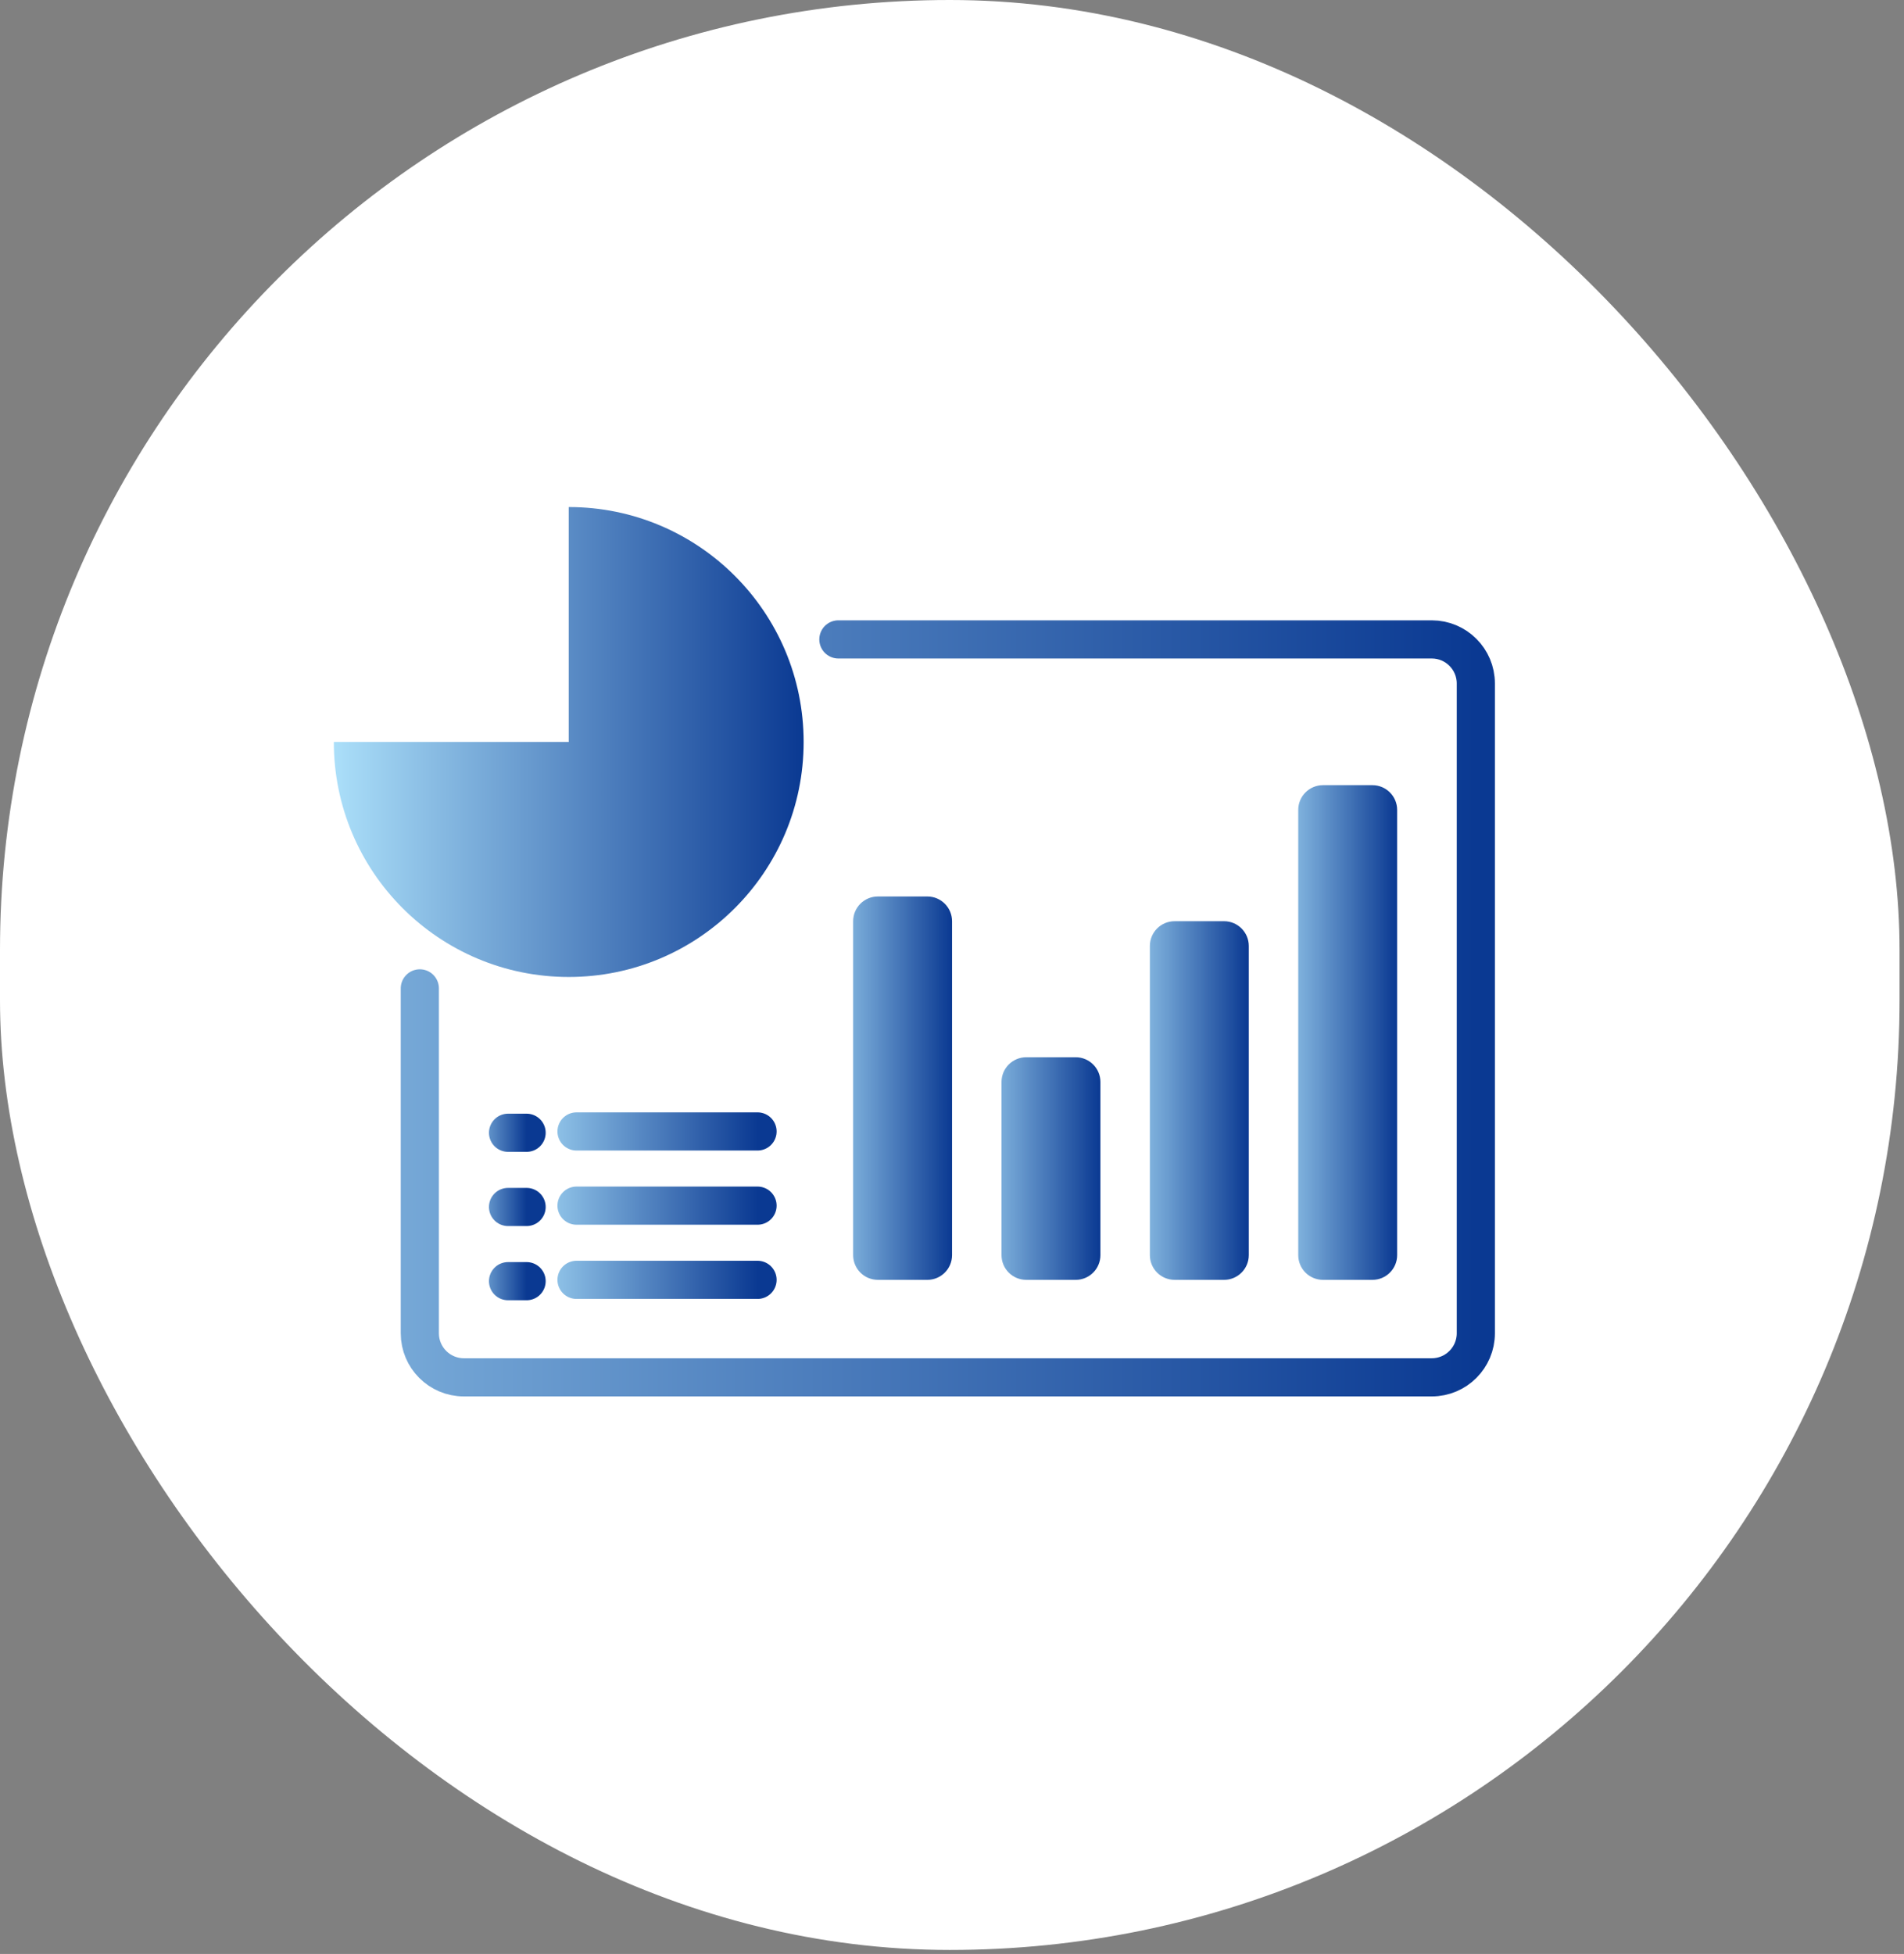
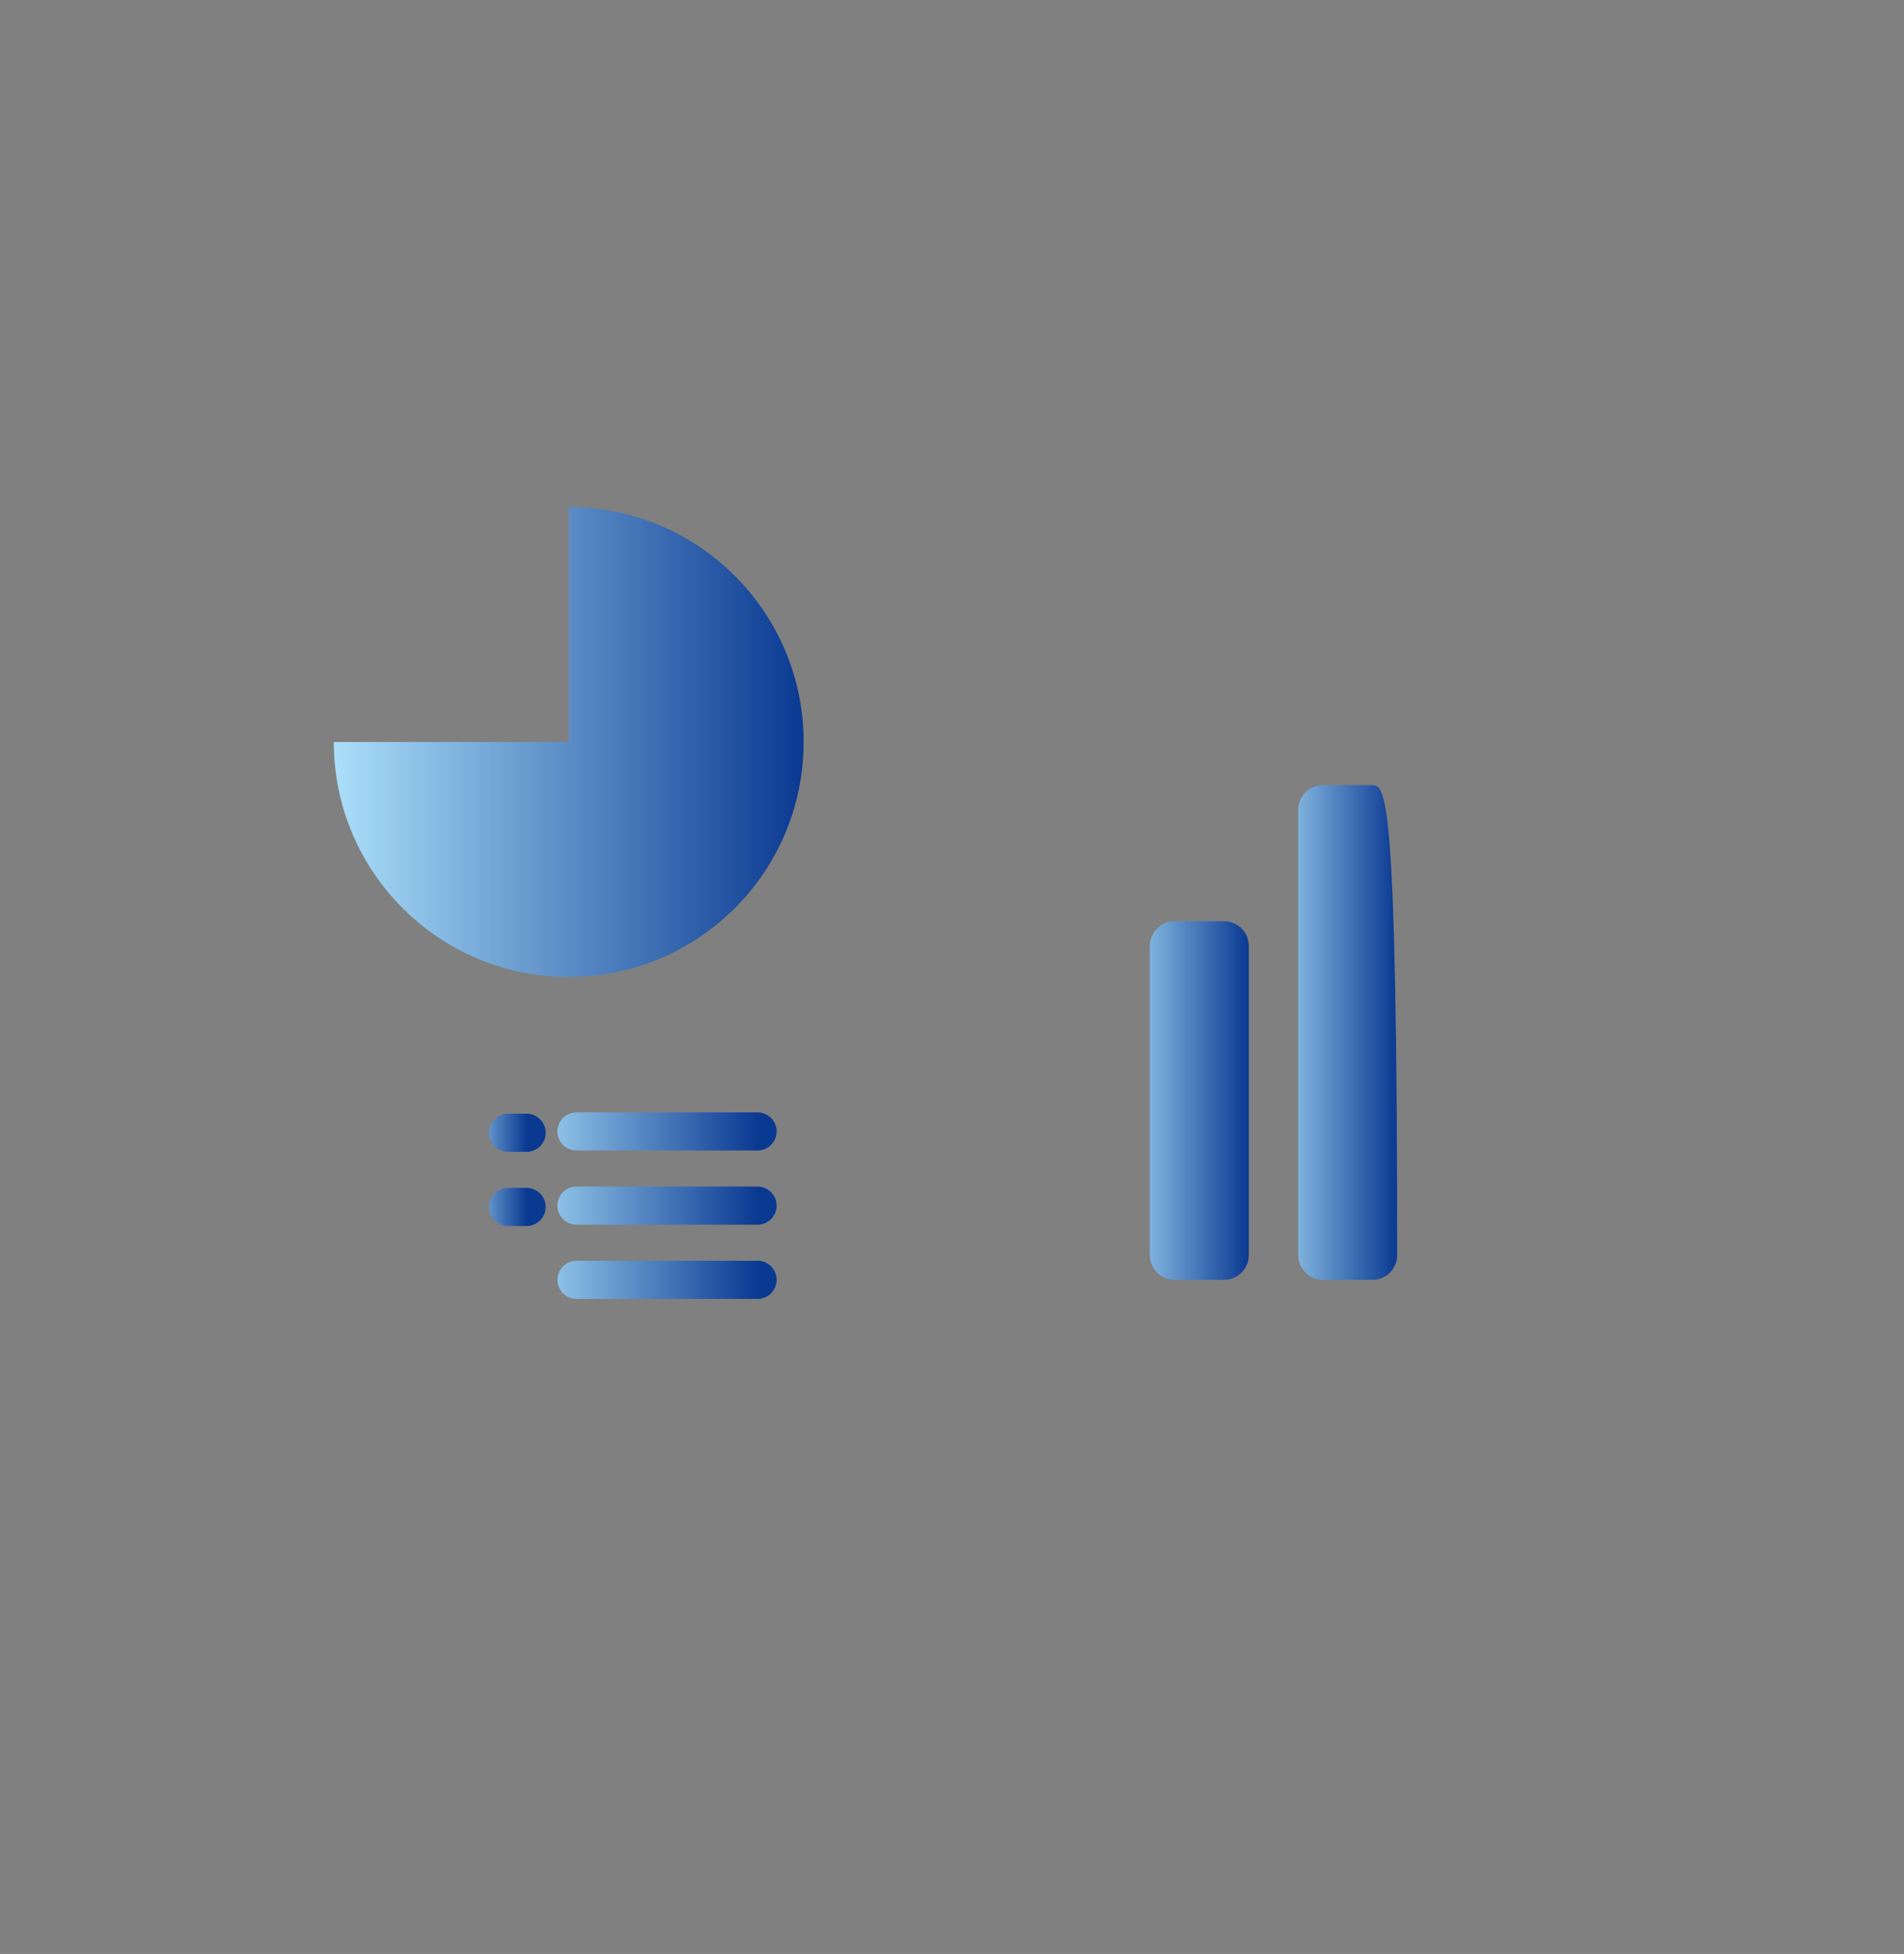
<svg xmlns="http://www.w3.org/2000/svg" width="154" height="158" viewBox="0 0 154 158" fill="none">
  <rect x="0" y="0" width="154" height="158" fill="#808080" stroke="none" />
-   <rect width="153.641" height="157.678" rx="76.821" fill="white" />
-   <path d="M67.81 51.704H115.805C117.772 51.704 119.368 53.299 119.368 55.267V107.811C119.368 109.777 117.773 111.374 115.805 111.374H37.519C35.552 111.374 33.956 109.779 33.956 107.811V79.922" stroke="url(#paint0_linear_732_2175)" stroke-width="3.086" stroke-linecap="round" stroke-linejoin="round" />
  <path d="M41.091 91.598H42.593" stroke="url(#paint1_linear_732_2175)" stroke-width="3.086" stroke-linecap="round" stroke-linejoin="round" />
  <path d="M46.63 91.491H61.272" stroke="url(#paint2_linear_732_2175)" stroke-width="3.086" stroke-linecap="round" stroke-linejoin="round" />
  <path d="M41.091 97.598H42.593" stroke="url(#paint3_linear_732_2175)" stroke-width="3.086" stroke-linecap="round" stroke-linejoin="round" />
  <path d="M46.63 97.491H61.272" stroke="url(#paint4_linear_732_2175)" stroke-width="3.086" stroke-linecap="round" stroke-linejoin="round" />
-   <path d="M41.091 103.598H42.593" stroke="url(#paint5_linear_732_2175)" stroke-width="3.086" stroke-linecap="round" stroke-linejoin="round" />
  <path d="M46.63 103.491H61.272" stroke="url(#paint6_linear_732_2175)" stroke-width="3.086" stroke-linecap="round" stroke-linejoin="round" />
-   <path d="M75.004 72.491H71.004C69.899 72.491 69.004 73.387 69.004 74.491V101.491C69.004 102.596 69.899 103.491 71.004 103.491H75.004C76.109 103.491 77.004 102.596 77.004 101.491V74.491C77.004 73.387 76.109 72.491 75.004 72.491Z" fill="url(#paint7_linear_732_2175)" />
-   <path d="M87.004 85.491H83.004C81.899 85.491 81.004 86.387 81.004 87.491V101.491C81.004 102.596 81.899 103.491 83.004 103.491H87.004C88.109 103.491 89.004 102.596 89.004 101.491V87.491C89.004 86.387 88.109 85.491 87.004 85.491Z" fill="url(#paint8_linear_732_2175)" />
  <path d="M99.004 74.491H95.004C93.899 74.491 93.004 75.387 93.004 76.491V101.491C93.004 102.596 93.899 103.491 95.004 103.491H99.004C100.108 103.491 101.004 102.596 101.004 101.491V76.491C101.004 75.387 100.108 74.491 99.004 74.491Z" fill="url(#paint9_linear_732_2175)" />
-   <path d="M111.004 63.491H107.004C105.899 63.491 105.004 64.387 105.004 65.491V101.491C105.004 102.596 105.899 103.491 107.004 103.491H111.004C112.108 103.491 113.004 102.596 113.004 101.491V65.491C113.004 64.387 112.108 63.491 111.004 63.491Z" fill="url(#paint10_linear_732_2175)" />
+   <path d="M111.004 63.491H107.004C105.899 63.491 105.004 64.387 105.004 65.491V101.491C105.004 102.596 105.899 103.491 107.004 103.491H111.004C112.108 103.491 113.004 102.596 113.004 101.491C113.004 64.387 112.108 63.491 111.004 63.491Z" fill="url(#paint10_linear_732_2175)" />
  <path d="M65 59.999C65 70.493 56.493 79 45.999 79C35.505 79 27 70.493 27 59.999H45.999V41C56.493 41 65 49.507 65 59.999Z" fill="url(#paint11_linear_732_2175)" />
  <defs>
    <linearGradient id="paint0_linear_732_2175" x1="-10.588" y1="81.539" x2="119.368" y2="81.539" gradientUnits="userSpaceOnUse">
      <stop stop-color="#ABDFF9" />
      <stop offset="1" stop-color="#0A3992" />
    </linearGradient>
    <linearGradient id="paint1_linear_732_2175" x1="36.912" y1="92.098" x2="42.593" y2="92.098" gradientUnits="userSpaceOnUse">
      <stop stop-color="#ABDFF9" />
      <stop offset="1" stop-color="#0A3992" />
    </linearGradient>
    <linearGradient id="paint2_linear_732_2175" x1="41.412" y1="91.991" x2="61.272" y2="91.991" gradientUnits="userSpaceOnUse">
      <stop stop-color="#ABDFF9" />
      <stop offset="1" stop-color="#0A3992" />
    </linearGradient>
    <linearGradient id="paint3_linear_732_2175" x1="36.912" y1="98.098" x2="42.593" y2="98.098" gradientUnits="userSpaceOnUse">
      <stop stop-color="#ABDFF9" />
      <stop offset="1" stop-color="#0A3992" />
    </linearGradient>
    <linearGradient id="paint4_linear_732_2175" x1="41.412" y1="97.991" x2="61.272" y2="97.991" gradientUnits="userSpaceOnUse">
      <stop stop-color="#ABDFF9" />
      <stop offset="1" stop-color="#0A3992" />
    </linearGradient>
    <linearGradient id="paint5_linear_732_2175" x1="36.912" y1="104.098" x2="42.593" y2="104.098" gradientUnits="userSpaceOnUse">
      <stop stop-color="#ABDFF9" />
      <stop offset="1" stop-color="#0A3992" />
    </linearGradient>
    <linearGradient id="paint6_linear_732_2175" x1="41.412" y1="103.991" x2="61.272" y2="103.991" gradientUnits="userSpaceOnUse">
      <stop stop-color="#ABDFF9" />
      <stop offset="1" stop-color="#0A3992" />
    </linearGradient>
    <linearGradient id="paint7_linear_732_2175" x1="65.5" y1="87.991" x2="77.004" y2="87.991" gradientUnits="userSpaceOnUse">
      <stop stop-color="#ABDFF9" />
      <stop offset="1" stop-color="#0A3992" />
    </linearGradient>
    <linearGradient id="paint8_linear_732_2175" x1="77.5" y1="94.491" x2="89.004" y2="94.491" gradientUnits="userSpaceOnUse">
      <stop stop-color="#ABDFF9" />
      <stop offset="1" stop-color="#0A3992" />
    </linearGradient>
    <linearGradient id="paint9_linear_732_2175" x1="90" y1="88.991" x2="101.004" y2="88.991" gradientUnits="userSpaceOnUse">
      <stop stop-color="#ABDFF9" />
      <stop offset="1" stop-color="#0A3992" />
    </linearGradient>
    <linearGradient id="paint10_linear_732_2175" x1="102" y1="83.491" x2="113.004" y2="83.491" gradientUnits="userSpaceOnUse">
      <stop stop-color="#ABDFF9" />
      <stop offset="1" stop-color="#0A3992" />
    </linearGradient>
    <linearGradient id="paint11_linear_732_2175" x1="27" y1="60" x2="65" y2="60" gradientUnits="userSpaceOnUse">
      <stop stop-color="#ABDFF9" />
      <stop offset="1" stop-color="#0A3992" />
    </linearGradient>
  </defs>
</svg>